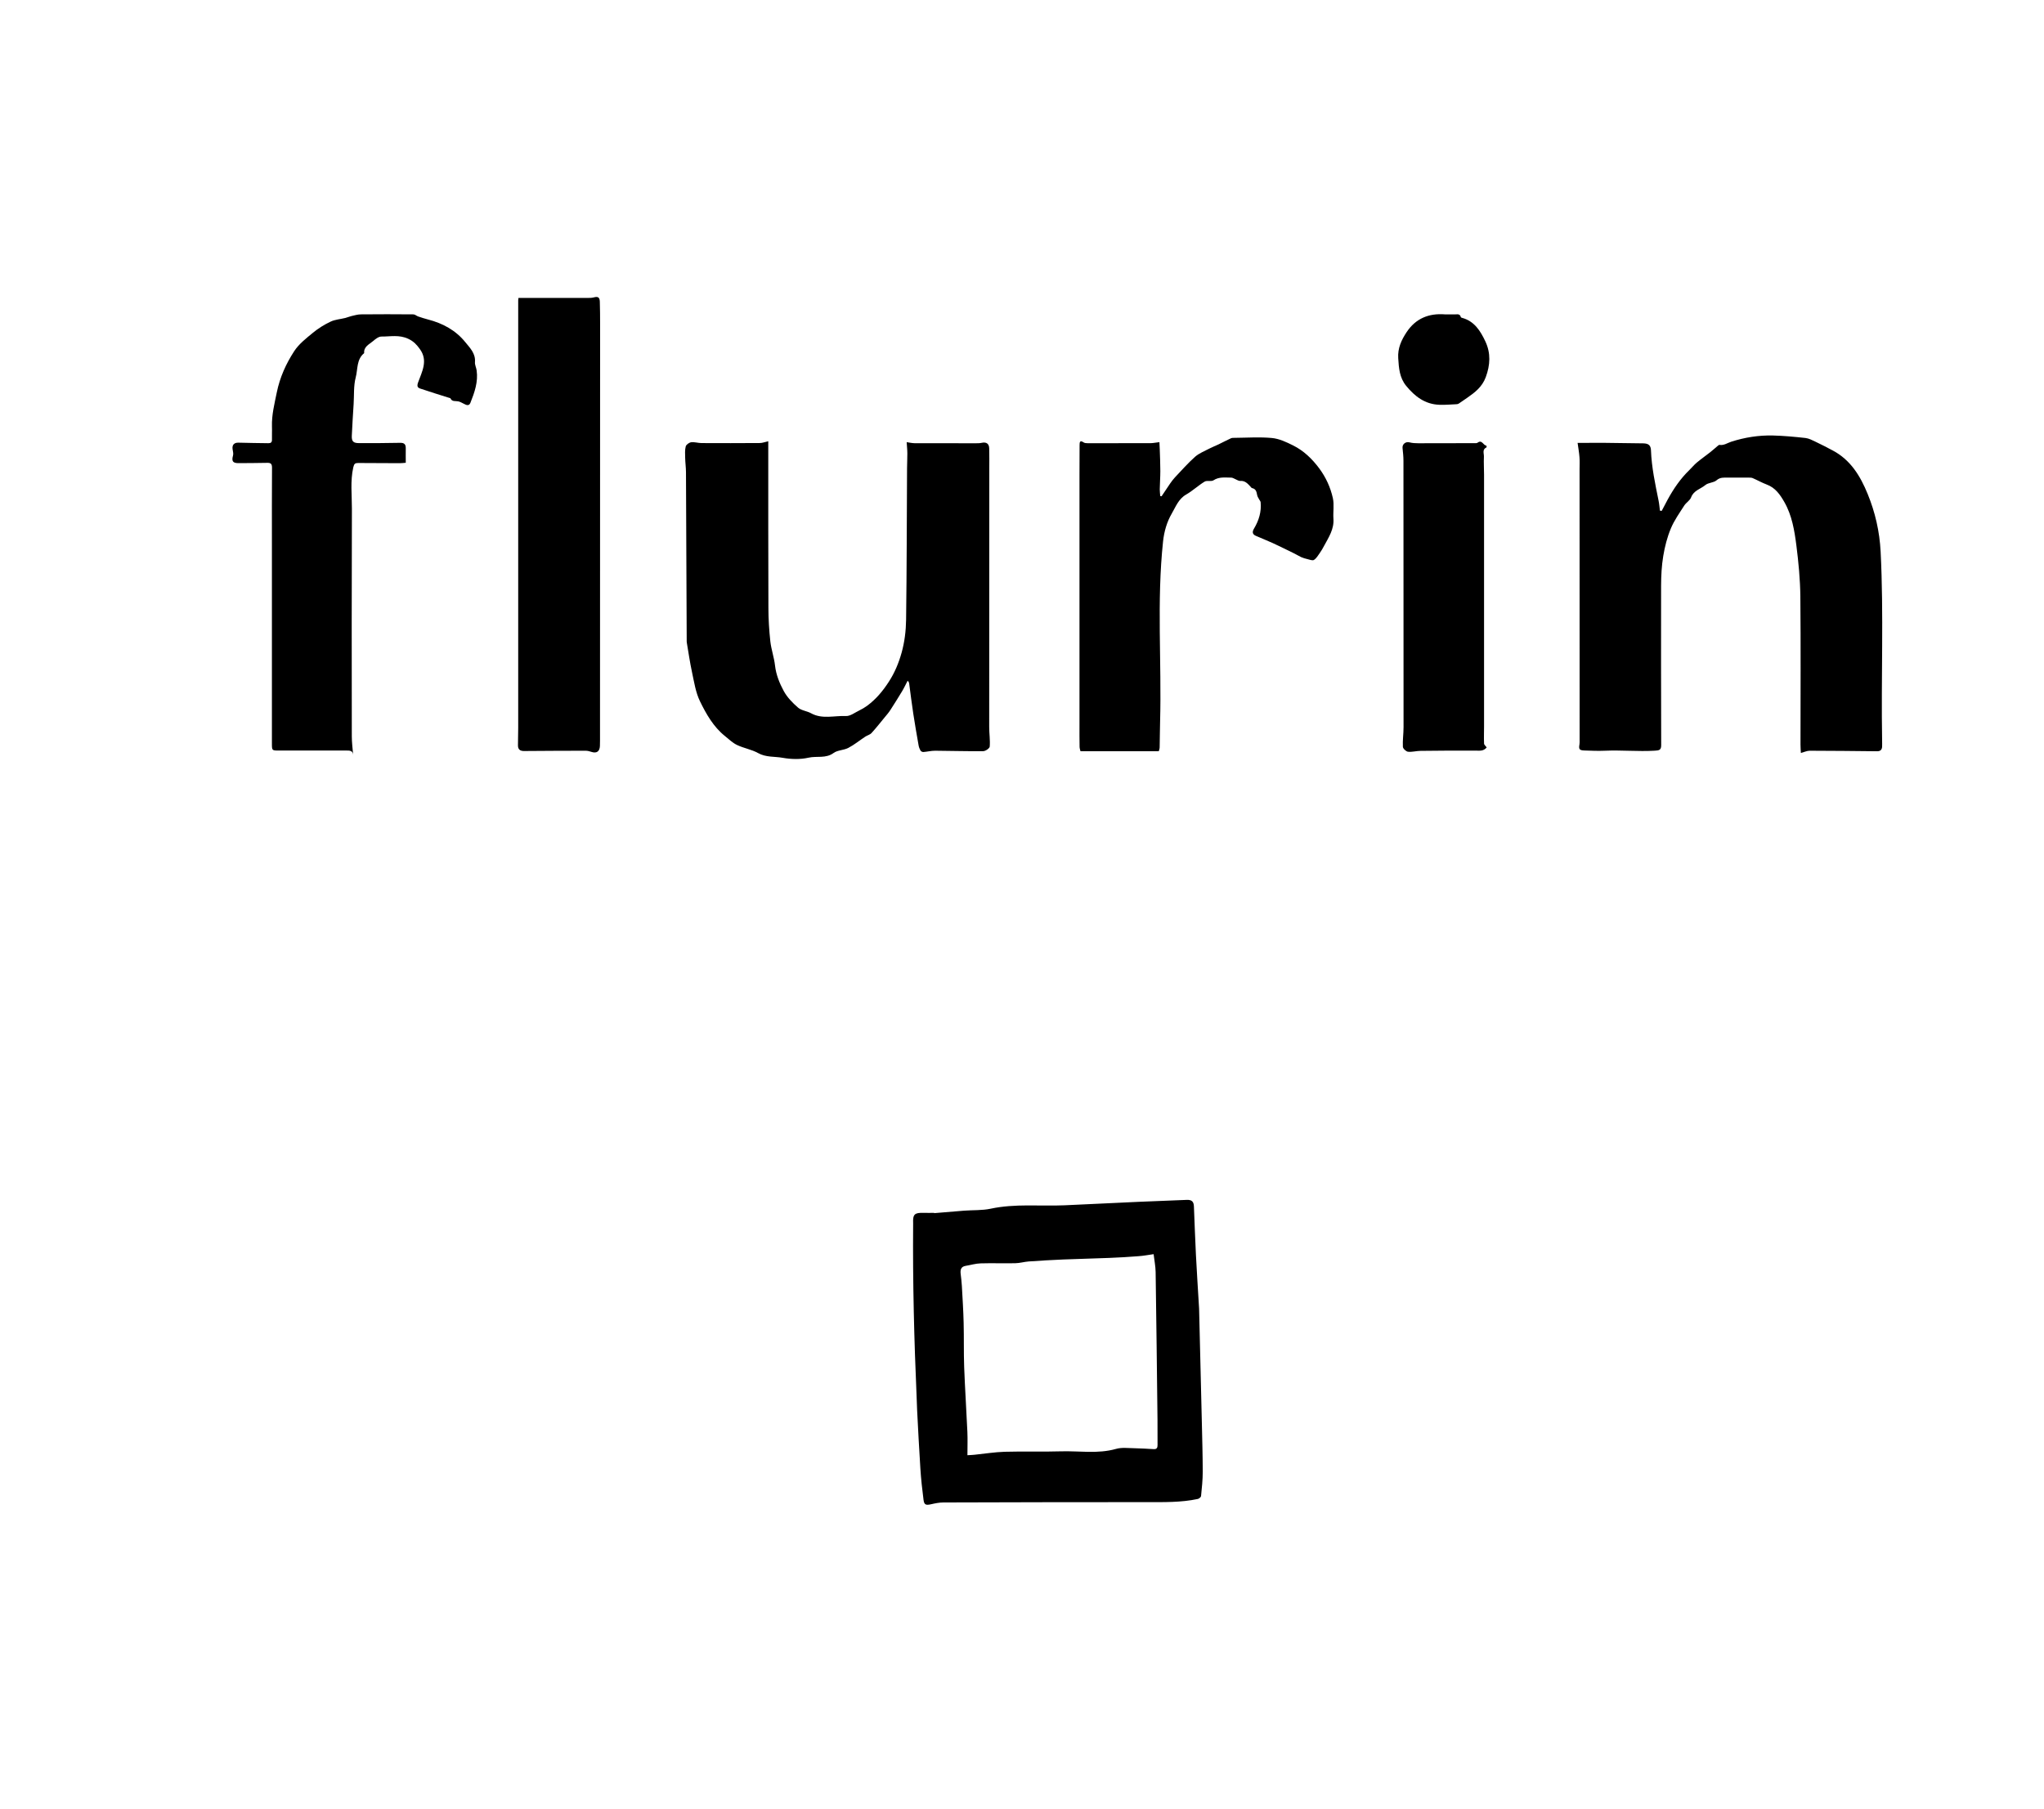
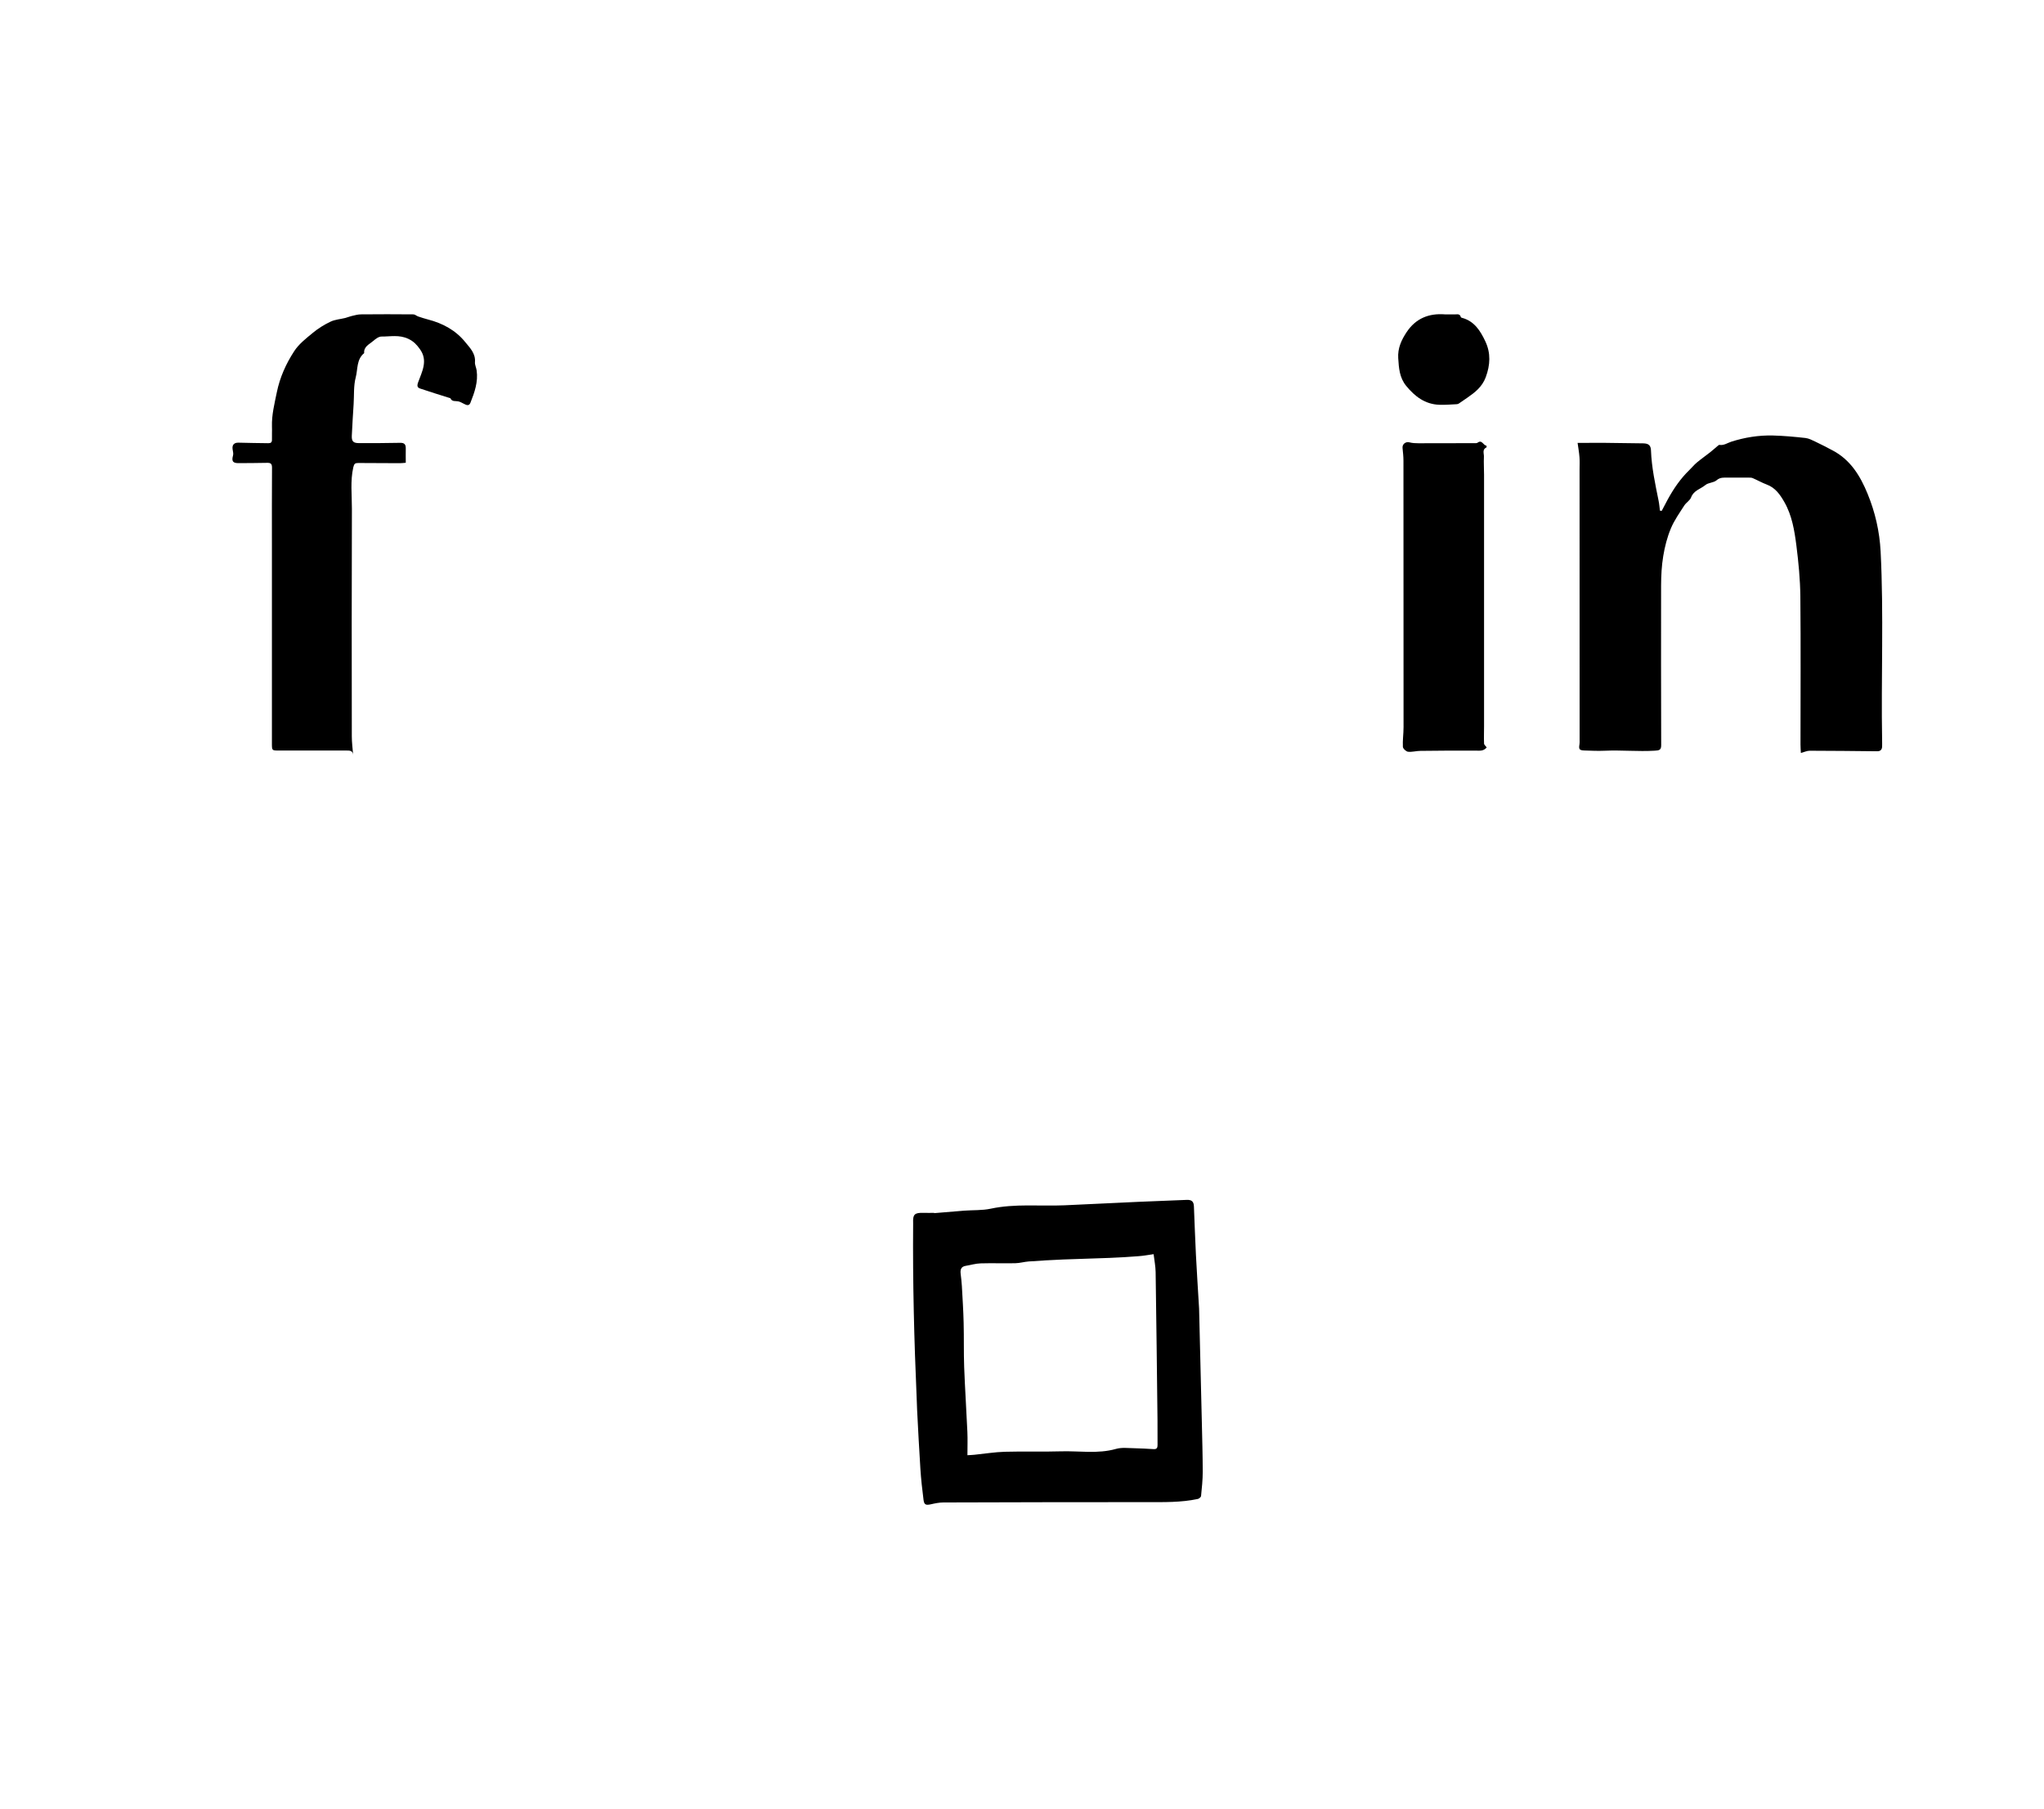
<svg xmlns="http://www.w3.org/2000/svg" id="Ebene_1" data-name="Ebene 1" viewBox="0 0 426.51 377.5">
-   <path d="M160.31,92.13c0,.44,0,.83,0,1.21,0,11.17-.01,22.33,.03,33.5,0,2.34,.15,4.69,.4,7.01,.19,1.7,.79,3.35,.98,5.05,.22,1.93,.94,3.69,1.82,5.32,.71,1.31,1.84,2.47,2.98,3.46,.71,.62,1.85,.7,2.72,1.18,2.34,1.29,4.85,.47,7.27,.58,.92,.04,1.88-.73,2.8-1.17,.56-.27,1.1-.59,1.6-.95,1.85-1.36,3.27-3.05,4.54-5.01,1.25-1.92,2.09-3.97,2.68-6.08,.62-2.21,.91-4.57,.94-6.88,.14-10.56,.14-21.11,.2-31.67,0-1.01,.07-2.01,.06-3.02,0-.77-.09-1.55-.14-2.38,.49,.07,1.09,.21,1.68,.22,4.26,.02,8.51,.02,12.77,.01,.4,0,.81,0,1.2-.09,.97-.21,1.55,.16,1.57,1.17,.04,1.41,.02,2.81,.02,4.22,0,17.97-.02,35.95-.02,53.92,0,1.36,.22,2.74,.11,4.08-.03,.37-.88,.96-1.36,.96-3.35,.04-6.69-.07-10.04-.09-.82,0-1.64,.21-2.46,.27-.19,.01-.49-.14-.59-.31-.19-.34-.34-.73-.4-1.12-.38-2.18-.77-4.37-1.1-6.56-.32-2.1-.58-4.2-.86-6.31-.02-.16-.06-.32-.32-.58-.38,.72-.72,1.47-1.14,2.17-.8,1.33-1.62,2.64-2.46,3.94-.35,.54-.77,1.03-1.18,1.52-.91,1.11-1.8,2.24-2.76,3.29-.33,.36-.89,.48-1.31,.76-1.18,.78-2.28,1.69-3.53,2.34-.95,.5-2.24,.45-3.07,1.06-1.63,1.2-3.5,.59-5.22,.98-1.72,.39-3.64,.34-5.39,.03-1.7-.31-3.49-.07-5.14-.99-1.36-.76-2.99-1.01-4.4-1.69-.93-.44-1.72-1.22-2.54-1.88-2.4-1.93-3.89-4.58-5.19-7.24-.91-1.87-1.22-4.04-1.67-6.11-.44-2.03-.73-4.1-1.08-6.15-.03-.16-.02-.33-.02-.5-.05-11.67-.09-23.33-.15-35,0-1.02-.15-2.04-.17-3.05-.02-.8-.08-1.63,.12-2.39,.1-.37,.71-.8,1.13-.86,.7-.09,1.44,.17,2.17,.17,4.06,.02,8.12,.02,12.17-.01,.53,0,1.06-.22,1.76-.37Z" />
  <path d="M329.18,92.43c.42,0,.93,0,1.45,0,1.3,0,2.61-.02,3.91-.01,2.78,.03,5.56,.07,8.34,.11,1.12,.02,1.58,.42,1.62,1.46,.13,3.57,.89,7.04,1.59,10.52,.14,.68,.19,1.38,.28,2.07l.37,.04c.41-.79,.82-1.59,1.25-2.37,1.23-2.25,2.66-4.35,4.51-6.14,.53-.51,.99-1.09,1.55-1.56,.91-.76,1.88-1.44,2.81-2.17,.53-.42,1.03-.87,1.54-1.3,.12-.1,.28-.25,.4-.23,.93,.15,1.63-.4,2.44-.66,2.82-.91,5.75-1.37,8.71-1.3,2.26,.06,4.53,.27,6.78,.52,.71,.08,1.41,.45,2.08,.77,1.22,.58,2.43,1.2,3.62,1.84,3.73,1.97,5.77,5.36,7.28,9.06,1.57,3.84,2.49,7.82,2.71,12.04,.67,13.14,.08,26.28,.31,39.41,0,.44,.02,.87,0,1.31-.04,.63-.35,.95-1.03,.95-4.69-.05-9.38-.1-14.08-.11-.56,0-1.11,.27-1.84,.47-.03-.61-.08-1.2-.08-1.78,0-10.3,.07-20.59-.03-30.89-.04-3.56-.38-7.12-.83-10.65-.4-3.11-.91-6.26-2.51-9.05-.88-1.54-1.87-2.98-3.66-3.65-1.01-.38-1.96-.92-2.95-1.35-.26-.11-.59-.1-.88-.1-1.44,0-2.88,0-4.32,0-.81,0-1.58-.1-2.34,.56-.61,.53-1.71,.47-2.33,.99-.99,.83-2.43,1.11-2.97,2.56-.24,.66-1.03,1.09-1.43,1.71-1,1.57-2.11,3.11-2.81,4.81-.76,1.82-1.26,3.79-1.58,5.74-.34,2.03-.44,4.12-.45,6.18-.03,11.1,0,22.2,.02,33.3,0,1.01-.41,1.09-1.34,1.14-3.48,.21-6.96-.15-10.44,.01-1.4,.06-2.81,0-4.22-.05-1.07-.03-1.23-.26-1.05-1.28,.05-.29,.03-.6,.03-.9,0-18.85,0-37.69-.01-56.54,0-.84,.05-1.68-.02-2.51-.08-1.04-.27-2.06-.39-2.96Z" />
  <path d="M194.91,253.19c2.09-.17,4.18-.36,6.28-.52,1.85-.14,3.74-.03,5.53-.41,5.11-1.09,10.27-.49,15.4-.71,3.14-.14,6.28-.29,9.42-.44,2.06-.1,4.11-.2,6.17-.29,3.31-.14,6.61-.28,9.92-.4,1.05-.04,1.46,.35,1.5,1.37,.14,3.37,.25,6.74,.42,10.11,.18,3.57,.42,7.14,.63,10.71,0,.17,.02,.33,.03,.5,.19,7.87,.39,15.74,.57,23.6,.08,3.48,.18,6.96,.19,10.44,0,1.69-.18,3.38-.35,5.07-.02,.23-.41,.56-.68,.62-3.52,.75-7.09,.66-10.66,.66-14.14,0-28.29,.02-42.43,.07-.85,0-1.72,.18-2.56,.37-1.09,.24-1.44,.14-1.58-.91-.28-2.17-.52-4.35-.66-6.54-.27-4.07-.46-8.14-.68-12.22-.04-.8-.06-1.61-.09-2.41-.53-12.12-.84-24.24-.74-36.37,0-.07,0-.13,0-.2-.08-1.86,.29-2.22,2.18-2.16,.73,.02,1.47,0,2.21,0v.06Zm6.97,50.52c.63-.04,1.06-.05,1.49-.1,2.1-.21,4.2-.56,6.3-.62,3.89-.11,7.78,.03,11.67-.09,3.84-.12,7.72,.58,11.54-.51,1.19-.34,2.53-.16,3.81-.14,1.36,.02,2.71,.12,4.07,.19,.63,.03,.79-.31,.78-.88-.02-1.74,0-3.48-.01-5.23-.12-10.29-.23-20.58-.39-30.87-.02-1.18-.26-2.36-.42-3.71-1.13,.16-2.13,.35-3.14,.42-2.03,.16-4.05,.28-6.08,.36-3.21,.13-6.42,.2-9.63,.33-2.4,.1-4.8,.24-7.2,.41-.94,.07-1.87,.35-2.81,.37-2.41,.05-4.83-.04-7.24,.03-1.04,.03-2.08,.35-3.12,.52-1.01,.17-1.14,.84-1.04,1.69,.1,.84,.2,1.68,.25,2.52,.14,2.56,.31,5.12,.37,7.68,.08,3.08,0,6.17,.11,9.25,.17,4.51,.47,9.01,.67,13.52,.07,1.56,.01,3.13,.01,4.84Z" />
  <path d="M84.68,96.58c-.48,.04-.87,.09-1.26,.09-2.88,0-5.77-.02-8.65-.04-.65,0-.87,.12-1.05,.9-.65,2.89-.28,5.78-.29,8.66-.06,15.82-.04,31.65-.02,47.47,0,1.28,.17,2.56,.28,3.89-.09-.93-.74-.91-1.43-.91-4.69,.01-9.38,0-14.07,0-1.45,0-1.45,0-1.45-1.5,0-13.91,0-27.83,0-41.74,0-5.26-.02-10.53,.02-15.79,0-.84-.28-1.03-1.04-1.01-1.98,.05-3.96,.04-5.93,.06-1.22,.01-1.5-.42-1.16-1.61,.11-.4-.04-.89-.1-1.33-.12-.9,.36-1.36,1.24-1.33,2.07,.07,4.15,.07,6.22,.11,.55,.01,.78-.2,.76-.77-.03-.9,.04-1.81,0-2.72-.07-2.44,.53-4.76,1.01-7.12,.64-3.14,1.93-5.99,3.64-8.61,.97-1.49,2.49-2.67,3.9-3.83,1.11-.92,2.37-1.7,3.68-2.32,.94-.45,2.05-.51,3.08-.77,.44-.11,.85-.3,1.29-.4,.64-.15,1.3-.34,1.95-.35,3.65-.04,7.31-.03,10.96,0,.33,0,.65,.32,1,.44,.68,.23,1.36,.45,2.05,.63,3.07,.79,5.78,2.25,7.78,4.73,.96,1.18,2.17,2.35,2.02,4.16-.05,.57,.27,1.15,.35,1.74,.34,2.4-.44,4.59-1.3,6.76-.3,.75-.87,.46-1.39,.19-.37-.19-.74-.4-1.14-.49-.59-.13-1.3,.12-1.64-.64-.03-.06-.18-.07-.27-.1-2.01-.64-4.03-1.25-6.02-1.93-.57-.19-.74-.49-.46-1.28,.81-2.24,2.12-4.54,.39-6.94-.64-.89-1.26-1.61-2.42-2.16-1.93-.91-3.76-.46-5.63-.48-.58,0-1.25,.53-1.75,.96-.79,.68-1.96,1.14-1.84,2.5-1.62,1.31-1.31,3.35-1.76,5.05-.47,1.78-.32,3.72-.44,5.59-.14,2.2-.28,4.41-.38,6.61-.05,1.18,.32,1.53,1.52,1.53,2.85,0,5.7,.01,8.55-.06,.91-.02,1.2,.33,1.19,1.16-.02,.96,0,1.92,0,2.97Z" />
-   <path d="M108.19,62.18c4.85,0,9.63,0,14.42,0,.43,0,.88,0,1.29-.11,.86-.24,1.23-.03,1.26,.88,.05,1.54,.06,3.08,.06,4.63,0,28.61,0,57.21-.02,85.82,0,.77,.01,1.54-.02,2.31-.05,1.13-.7,1.56-1.74,1.22-.4-.13-.83-.25-1.24-.25-4.29,0-8.58,.03-12.87,.06-.83,0-1.26-.35-1.25-1.19,.02-1.21,.05-2.41,.05-3.62,0-29.75,0-59.49,0-89.24,0-.19,.04-.38,.06-.51Z" />
-   <path d="M241.93,92.29c.02,.49,.06,.97,.07,1.46,.05,1.53,.12,3.05,.12,4.58,0,1.27-.1,2.53-.12,3.8,0,.47,.07,.94,.1,1.4l.28,.04c.6-.9,1.19-1.8,1.8-2.68,.31-.44,.63-.88,1-1.27,1.38-1.45,2.7-2.97,4.19-4.29,.85-.75,1.99-1.18,3.02-1.73,.59-.31,1.22-.54,1.82-.83,.89-.43,1.76-.89,2.65-1.3,.2-.09,.46-.09,.69-.09,2.61-.02,5.25-.21,7.84,.03,1.52,.14,3.03,.85,4.43,1.55,2.21,1.1,3.95,2.77,5.45,4.78,1.41,1.9,2.35,3.98,2.85,6.21,.31,1.37,.02,2.87,.12,4.31,.16,2.2-1.01,3.91-1.97,5.7-.26,.49-.54,.98-.86,1.43-.37,.53-.72,1.14-1.24,1.47-.3,.19-.92-.07-1.39-.18-.43-.1-.87-.23-1.28-.41-.48-.22-.93-.52-1.41-.75-1.49-.73-2.98-1.47-4.49-2.17-1.18-.54-2.39-1.01-3.57-1.53-.76-.34-.74-.88-.35-1.52,1.01-1.69,1.56-3.51,1.37-5.49-.02-.2-.2-.38-.3-.57-.15-.29-.36-.58-.42-.89-.13-.67-.23-1.31-1.05-1.48-.16-.03-.28-.24-.41-.38-.57-.61-1.11-1.2-2.08-1.12-.32,.03-.66-.23-.99-.36-.3-.12-.59-.33-.89-.33-1.25,0-2.51-.22-3.7,.56-.47,.31-1.35-.02-1.84,.27-1.34,.81-2.51,1.93-3.86,2.7-1.61,.92-2.19,2.58-3.01,3.98-1.01,1.73-1.59,3.74-1.81,5.8-1.34,12.53-.28,25.11-.62,37.66-.05,1.77-.05,3.55-.09,5.32,0,.29-.13,.57-.18,.81h-16.34c-.04-.2-.19-.57-.19-.93-.03-1.51-.02-3.02-.02-4.52,0-17.34,0-34.67,0-52.01,0-2.15,0-4.29,.02-6.44,0-.6,.07-1.07,.84-.55,.22,.15,.56,.17,.85,.17,4.36,0,8.72,0,13.08-.01,.52,0,1.05-.11,1.57-.17l.3-.04Z" />
  <path d="M310.22,155.99c-.65,.8-1.43,.68-2.25,.67-3.85-.02-7.7,0-11.56,.05-.88,0-1.76,.28-2.62,.18-.4-.05-1.04-.65-1.06-1.03-.07-1.36,.14-2.72,.14-4.09,0-18.54,0-37.08-.02-55.62,0-.88-.1-1.77-.19-2.65-.08-.82,.66-1.38,1.44-1.18,.6,.16,1.25,.19,1.87,.19,3.85,0,7.71,0,11.56-.02,.26,0,.6,.04,.78-.09,.94-.72,1.19,.57,1.86,.61,.01,0,.06,.34,.01,.36-.95,.43-.51,1.28-.54,1.94-.06,1.26,.03,2.53,.03,3.8,0,17.47,0,34.93,0,52.4,0,1.22-.05,2.45,0,3.67,0,.26,.34,.52,.55,.81Z" />
  <path d="M301.5,65.62c.67,0,1.34-.01,2.01,0,.5,.01,1.12-.22,1.31,.56,.02,.07,.15,.13,.24,.15,2.6,.69,3.86,2.75,4.89,4.94,1.14,2.44,1.02,4.89,.07,7.46-.76,2.03-2.25,3.17-3.88,4.3-.58,.4-1.16,.81-1.75,1.2-.13,.08-.3,.13-.45,.13-1.2,.05-2.41,.17-3.61,.12-2.98-.11-5.11-1.74-6.92-3.96-1.39-1.71-1.52-3.7-1.65-5.77-.13-2.08,.66-3.78,1.75-5.43,1.91-2.87,4.64-3.97,7.99-3.71Z" />
</svg>